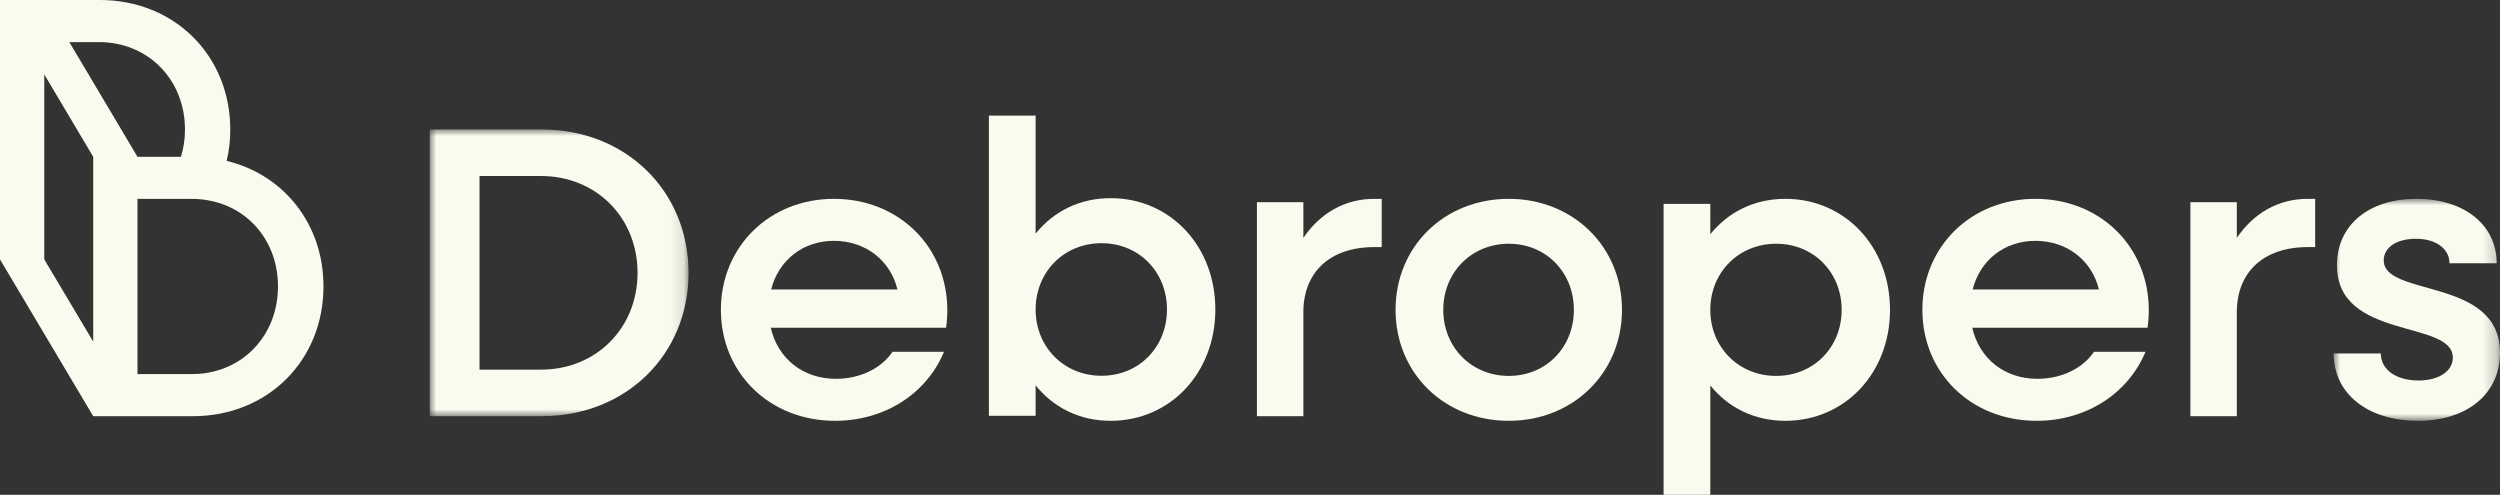
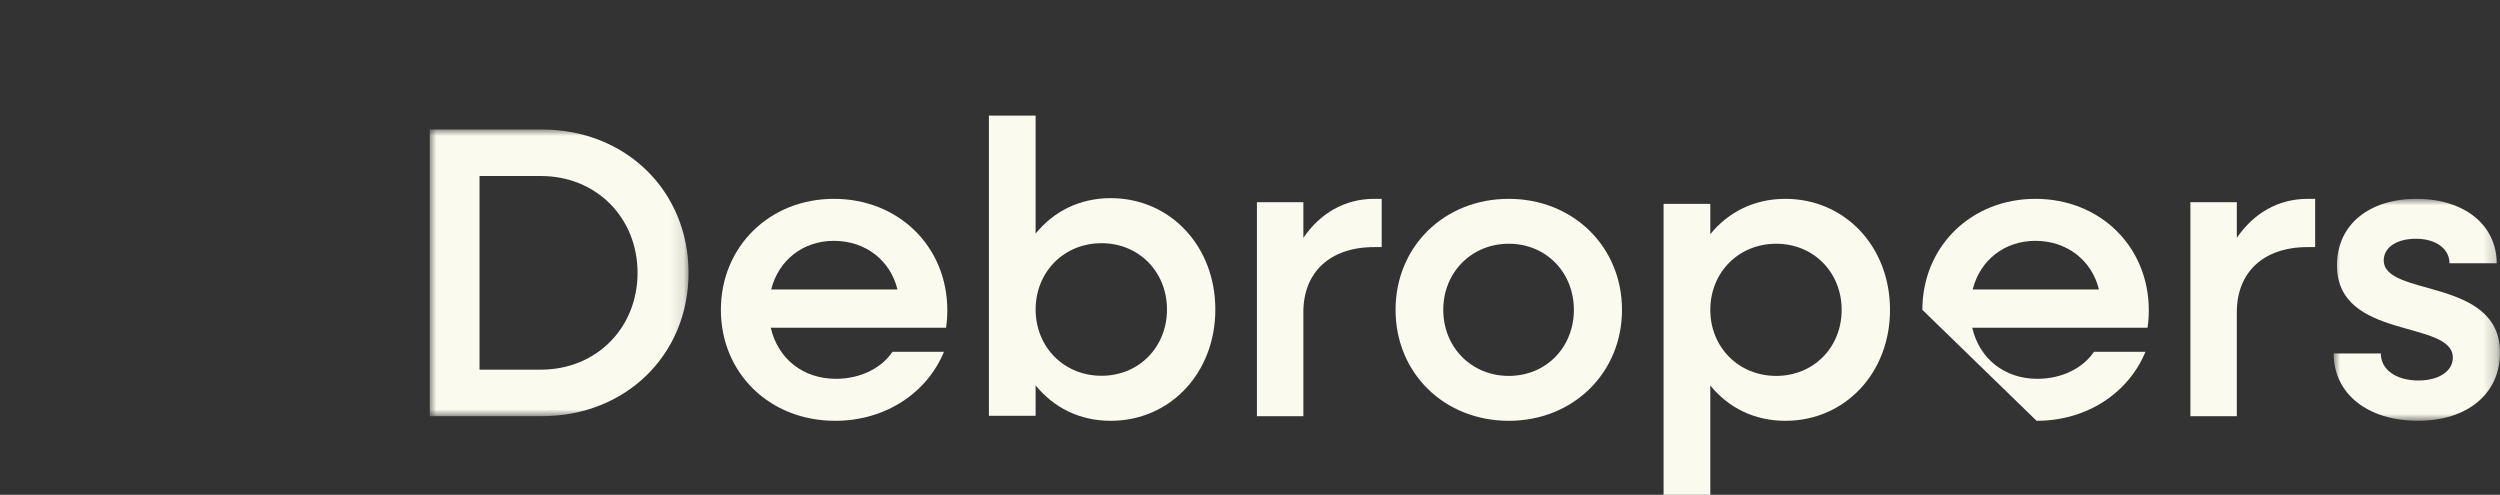
<svg xmlns="http://www.w3.org/2000/svg" xmlns:xlink="http://www.w3.org/1999/xlink" width="192px" height="38px" viewBox="0 0 192 38">
  <rect x="0" y="0" width="192" height="38" fill="#333333" stroke="none" />
  <title>logo full Debropers</title>
  <defs>
    <polygon id="path-1" points="0 0 19.874 0 19.874 22.018 0 22.018" />
    <polygon id="path-3" points="0 0 12.776 0 12.776 17.046 0 17.046" />
  </defs>
  <g id="Page-1" stroke="none" stroke-width="1" fill="none" fill-rule="evenodd">
    <g id="Desktop-HD" transform="translate(-71, -36)">
      <g id="Group-19-Copy-3" transform="translate(30, 19)">
        <g id="logo-full-copy" transform="translate(41, 17)">
          <g id="Group-46" transform="translate(33.006, 9.944)">
            <mask id="mask-2" fill="white">
              <use xlink:href="#path-1" />
            </mask>
            <g id="Clip-45" />
            <path d="M3.822,3.574 L3.822,18.444 L8.542,18.444 C12.78,18.444 15.958,15.253 15.958,11.01 C15.958,6.765 12.78,3.574 8.542,3.574 L3.822,3.574 Z M-0.001,0 L8.606,0 C15.059,0 19.874,4.722 19.874,11.01 C19.874,17.296 15.059,22.018 8.606,22.018 L-0.001,22.018 L-0.001,0 Z" id="Fill-44" fill="#FAFAEE" mask="url(#mask-2)" />
          </g>
          <path d="M59.226,22.231 L68.925,22.231 C68.382,19.997 66.469,18.496 64.044,18.496 C61.682,18.496 59.8,19.966 59.226,22.231 M55.364,23.795 C55.364,18.944 59.098,15.271 64.044,15.271 C69.02,15.271 72.754,18.944 72.754,23.827 C72.754,24.274 72.721,24.753 72.657,25.168 L59.194,25.168 C59.736,27.529 61.651,29.093 64.202,29.093 C66.085,29.093 67.712,28.263 68.543,27.018 L72.498,27.018 C71.19,30.181 68,32.318 64.138,32.318 C59.098,32.318 55.364,28.647 55.364,23.795" id="Fill-47" fill="#FAFAEE" />
          <path d="M89.624,23.769 C89.624,20.886 87.478,18.677 84.595,18.677 C81.712,18.677 79.536,20.886 79.536,23.769 C79.536,26.651 81.712,28.859 84.595,28.859 C87.478,28.859 89.624,26.651 89.624,23.769 L89.624,23.769 Z M75.948,8.879 L79.536,8.879 L79.536,17.94 C80.913,16.243 82.898,15.218 85.299,15.218 C89.879,15.218 93.338,18.902 93.338,23.769 C93.338,28.636 89.879,32.318 85.299,32.318 C82.898,32.318 80.913,31.294 79.536,29.597 L79.536,31.934 L75.948,31.934 L75.948,8.879 Z" id="Fill-49" fill="#FAFAEE" />
          <path d="M96.532,15.53 L100.098,15.53 L100.098,18.268 C101.371,16.4 103.249,15.271 105.542,15.271 L106.115,15.271 L106.115,18.977 L105.542,18.977 C102.104,18.977 100.098,20.943 100.098,23.971 L100.098,31.963 L96.532,31.963 L96.532,15.53 Z" id="Fill-51" fill="#FAFAEE" />
          <path d="M120.874,23.795 C120.874,20.922 118.74,18.719 115.875,18.719 C113.008,18.719 110.843,20.922 110.843,23.795 C110.843,26.669 113.008,28.87 115.875,28.87 C118.74,28.87 120.874,26.669 120.874,23.795 M107.179,23.795 C107.179,18.944 110.907,15.271 115.875,15.271 C120.811,15.271 124.569,18.944 124.569,23.795 C124.569,28.647 120.811,32.318 115.875,32.318 C110.907,32.318 107.179,28.647 107.179,23.795" id="Fill-53" fill="#FAFAEE" />
          <path d="M141.439,23.796 C141.439,20.922 139.293,18.719 136.41,18.719 C133.527,18.719 131.351,20.922 131.351,23.796 C131.351,26.669 133.527,28.87 136.41,28.87 C139.293,28.87 141.439,26.669 141.439,23.796 L141.439,23.796 Z M127.763,15.655 L131.351,15.655 L131.351,17.984 C132.728,16.293 134.713,15.271 137.114,15.271 C141.696,15.271 145.153,18.944 145.153,23.796 C145.153,28.647 141.696,32.318 137.114,32.318 C134.713,32.318 132.728,31.298 131.351,29.605 L131.351,38 L127.763,38 L127.763,15.655 Z" id="Fill-55" fill="#FAFAEE" />
-           <path d="M151.5,22.231 L161.198,22.231 C160.656,19.997 158.742,18.496 156.318,18.496 C153.956,18.496 152.074,19.966 151.5,22.231 M147.638,23.795 C147.638,18.944 151.372,15.271 156.318,15.271 C161.293,15.271 165.028,18.944 165.028,23.827 C165.028,24.274 164.995,24.753 164.931,25.168 L151.467,25.168 C152.01,27.529 153.924,29.093 156.475,29.093 C158.359,29.093 159.985,28.263 160.816,27.018 L164.772,27.018 C163.464,30.181 160.274,32.318 156.411,32.318 C151.372,32.318 147.638,28.647 147.638,23.795" id="Fill-57" fill="#FAFAEE" />
+           <path d="M151.5,22.231 L161.198,22.231 C160.656,19.997 158.742,18.496 156.318,18.496 C153.956,18.496 152.074,19.966 151.5,22.231 M147.638,23.795 C147.638,18.944 151.372,15.271 156.318,15.271 C161.293,15.271 165.028,18.944 165.028,23.827 C165.028,24.274 164.995,24.753 164.931,25.168 L151.467,25.168 C152.01,27.529 153.924,29.093 156.475,29.093 C158.359,29.093 159.985,28.263 160.816,27.018 L164.772,27.018 C163.464,30.181 160.274,32.318 156.411,32.318 " id="Fill-57" fill="#FAFAEE" />
          <path d="M168.222,15.53 L171.788,15.53 L171.788,18.268 C173.06,16.4 174.938,15.271 177.232,15.271 L177.804,15.271 L177.804,18.977 L177.232,18.977 C173.793,18.977 171.788,20.943 171.788,23.971 L171.788,31.963 L168.222,31.963 L168.222,15.53 Z" id="Fill-59" fill="#FAFAEE" />
          <g id="Group-63" transform="translate(179.224, 15.271)">
            <mask id="mask-4" fill="white">
              <use xlink:href="#path-3" />
            </mask>
            <g id="Clip-62" />
            <path d="M0,11.876 L3.623,11.876 C3.623,13.121 4.799,13.951 6.515,13.951 C8.104,13.951 9.154,13.216 9.154,12.196 C9.154,9.258 0.255,10.885 0.255,5.108 C0.255,1.949 2.764,0 6.357,0 C10.043,0 12.522,2.013 12.522,4.949 L8.897,4.949 C8.897,3.832 7.851,3.066 6.324,3.066 C4.83,3.066 3.847,3.735 3.847,4.726 C3.847,7.565 12.777,6.002 12.777,11.812 C12.777,14.971 10.264,17.046 6.484,17.046 C2.575,17.046 0,14.942 0,11.876" id="Fill-61" fill="#FAFAEE" mask="url(#mask-4)" />
          </g>
          <g id="Group-66" fill="#FAFAEE">
-             <path d="M14.75,28.729 L10.558,28.729 L10.558,19.545 L10.558,16.013 L10.558,15.275 L11.738,15.275 L14.75,15.275 C15.232,15.275 15.698,15.322 16.148,15.416 C19.207,16.028 21.349,18.65 21.349,21.994 C21.349,25.84 18.523,28.729 14.75,28.729 L14.75,28.729 Z M3.4,19.922 L3.4,5.714 L7.158,12.041 L7.158,16.688 L7.158,19.922 L7.158,26.233 L3.4,19.922 Z M7.608,3.234 C11.381,3.234 14.207,6.123 14.207,9.953 C14.207,10.691 14.098,11.397 13.896,12.041 L10.558,12.041 L5.326,3.234 L7.608,3.234 Z M17.406,12.355 C17.592,11.586 17.685,10.785 17.685,9.953 C17.685,4.27 13.4,0 7.67,0 L3.4,0 L0,0 L0,19.922 L7.158,31.963 L10.558,31.963 L14.813,31.963 C20.557,31.963 24.843,27.693 24.843,21.994 C24.843,17.206 21.8,13.422 17.406,12.355 L17.406,12.355 Z" id="Fill-64" />
-           </g>
+             </g>
        </g>
      </g>
    </g>
  </g>
</svg>